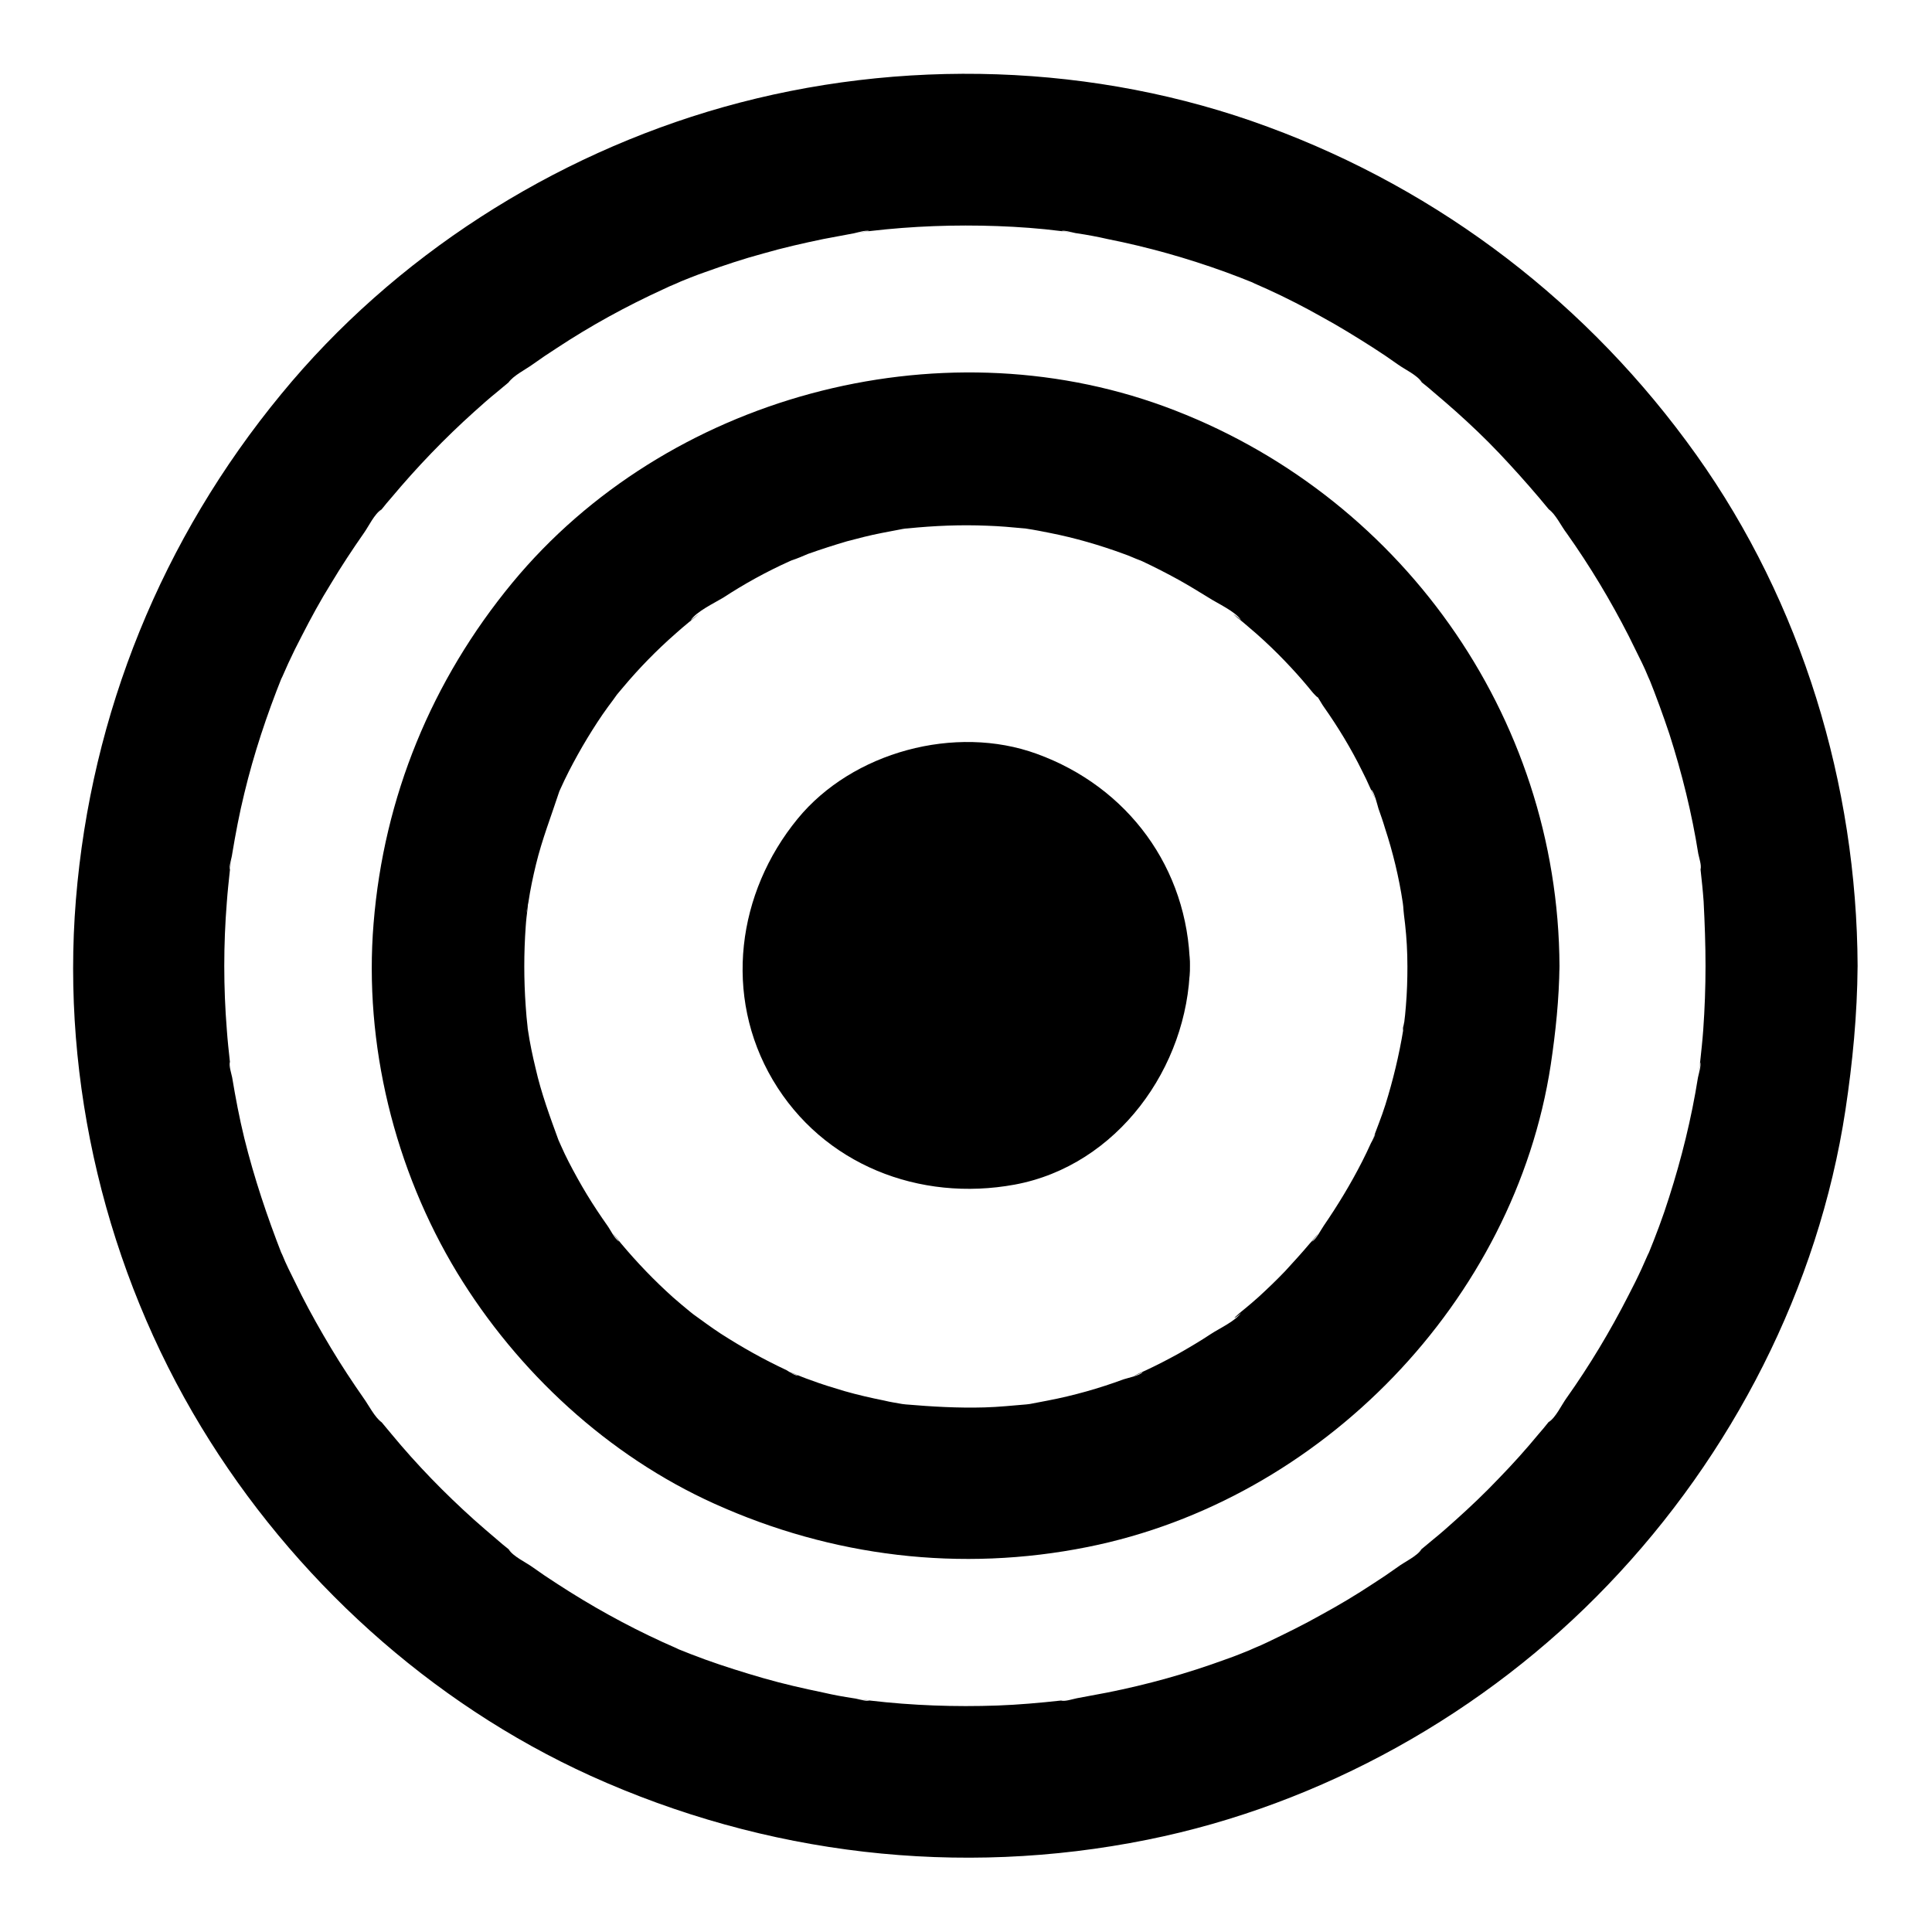
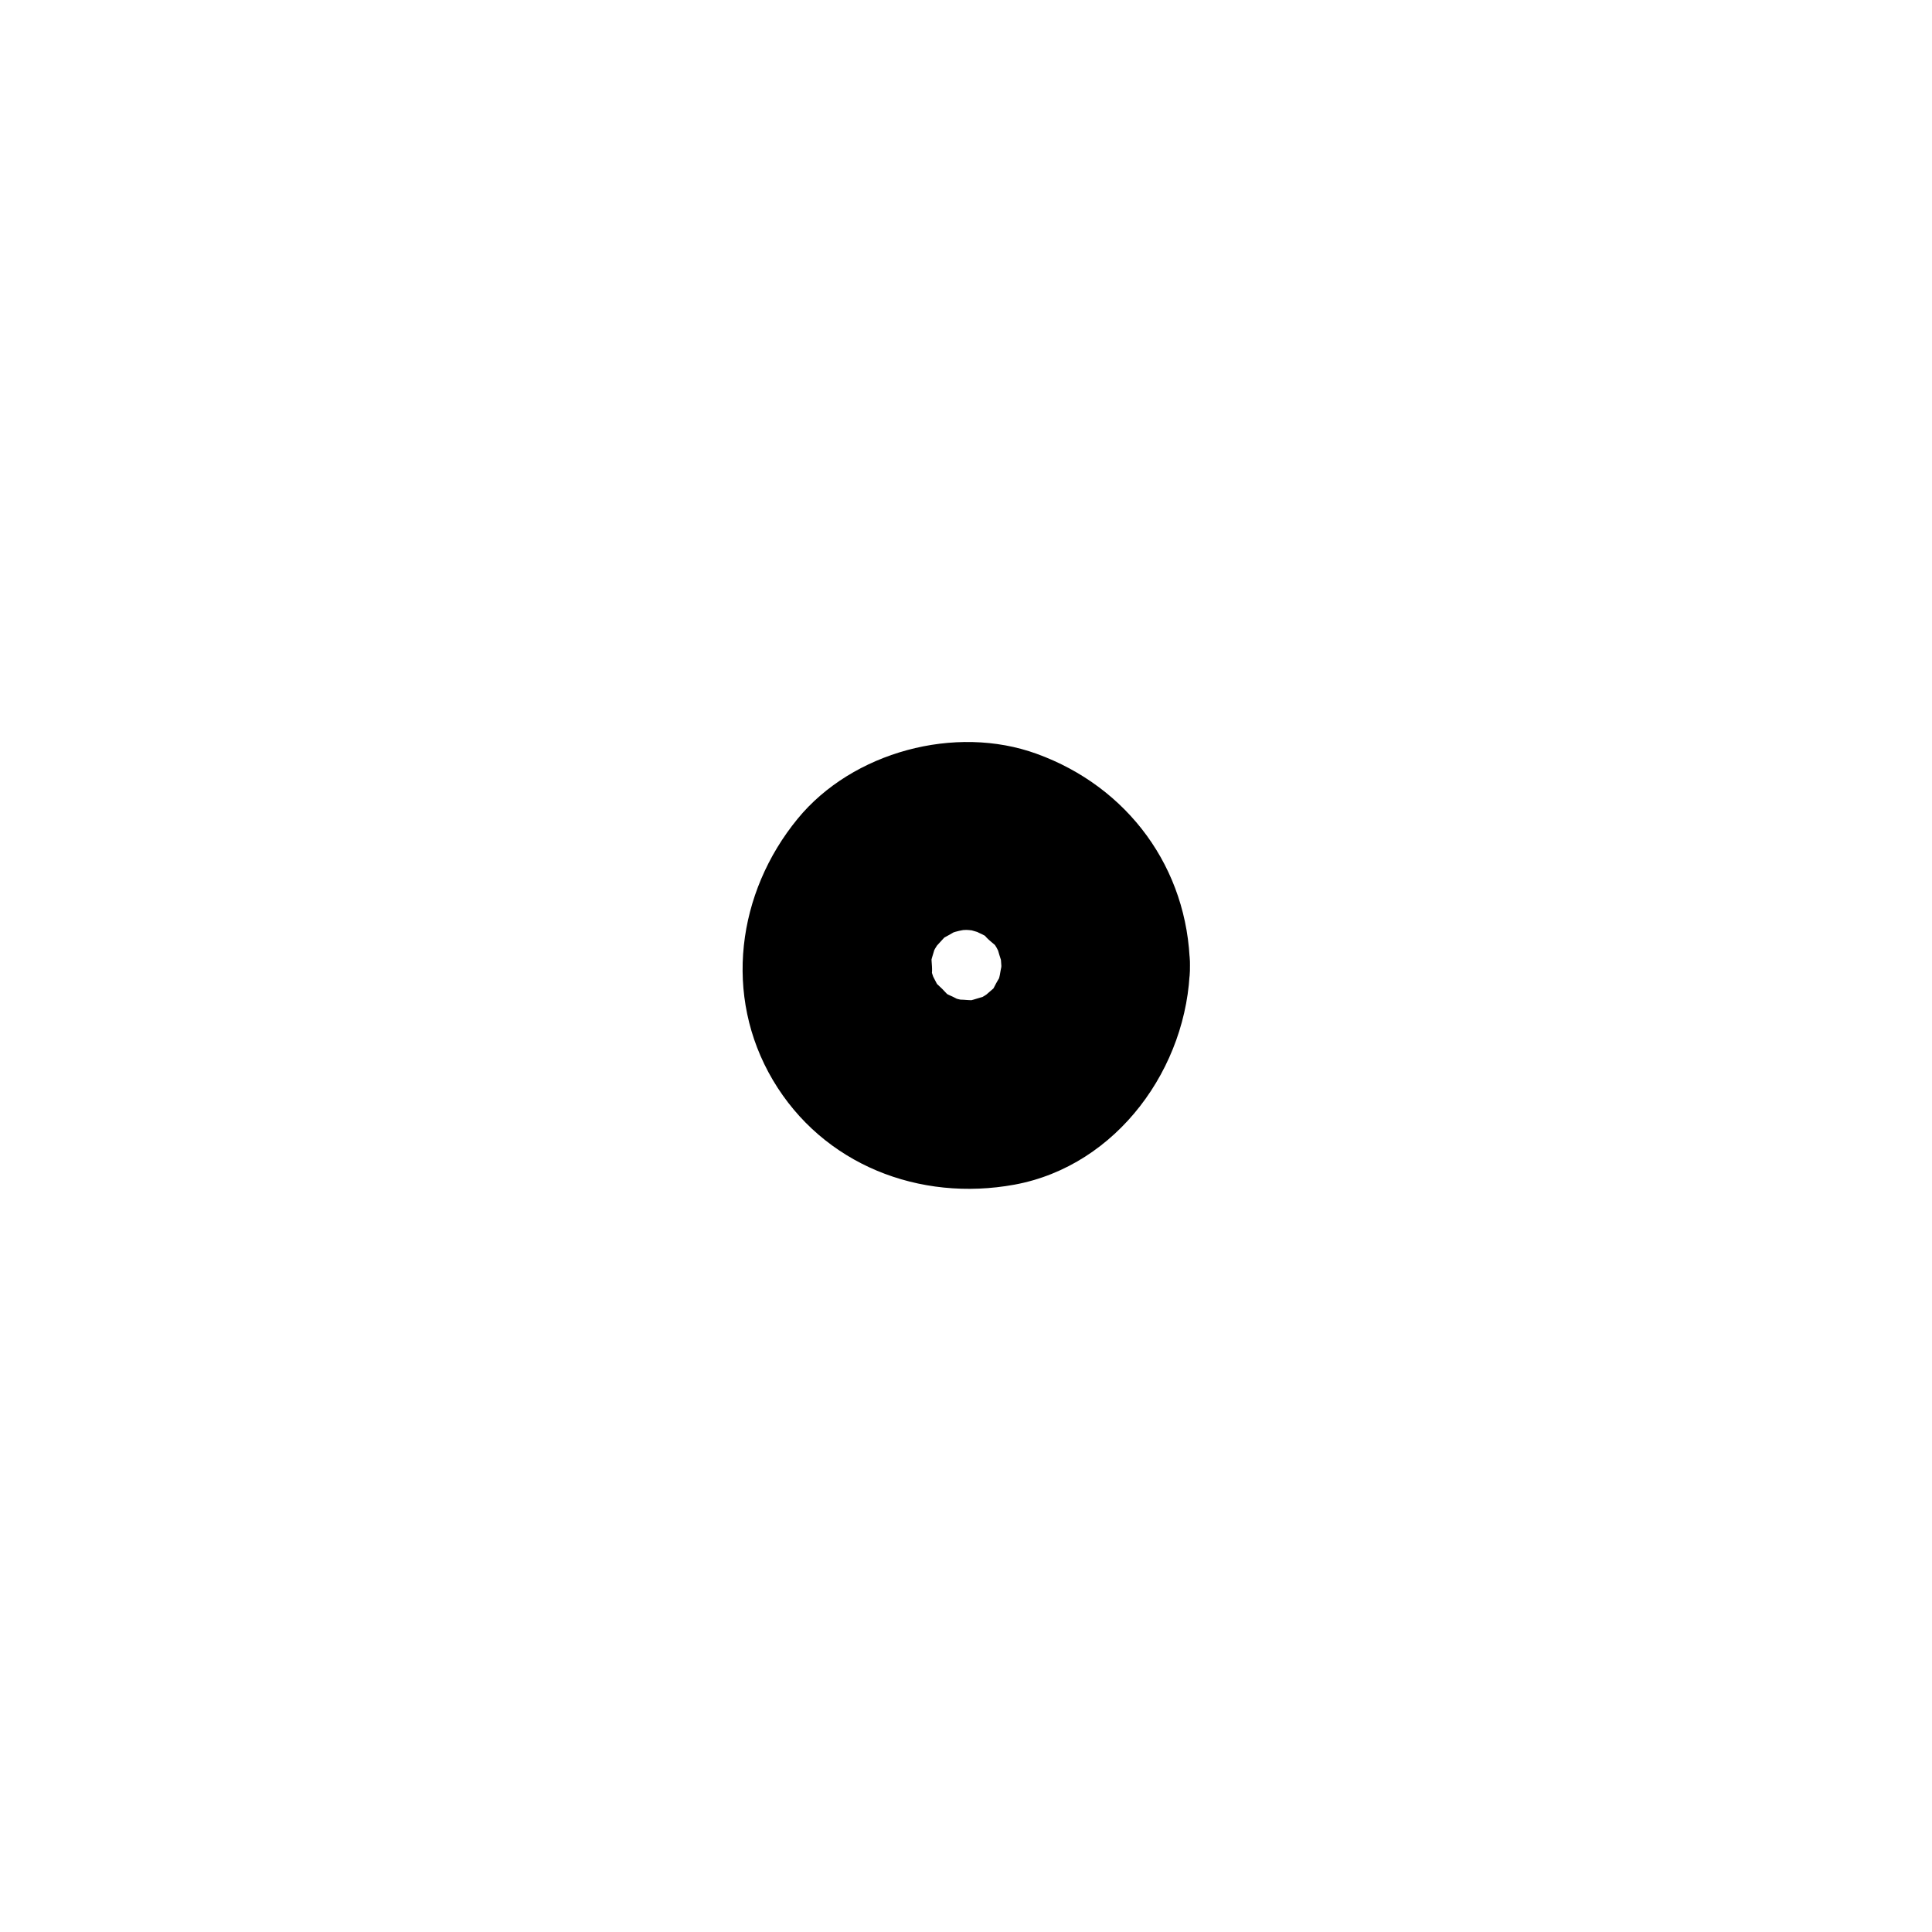
<svg xmlns="http://www.w3.org/2000/svg" fill="#000000" width="800px" height="800px" version="1.1" viewBox="144 144 512 512">
  <g>
-     <path d="m595.98 400c0 5.644-0.203 11.285-0.605 16.93-0.203 2.82-0.504 5.543-0.805 8.363-0.102 0.504-0.102 0.906-0.203 1.41-0.301 2.215-0.203 1.812 0.203-1.211 0.301 1.008-0.402 3.023-0.605 4.133-1.715 10.781-4.332 21.363-7.656 31.738-1.613 5.141-3.527 10.176-5.543 15.113-1.715 4.434 1.914-4.133-0.102 0.102-0.504 1.211-1.109 2.418-1.613 3.629-1.109 2.418-2.316 4.836-3.527 7.152-4.836 9.473-10.277 18.539-16.426 27.207-1.309 1.812-2.82 5.141-4.734 6.348 0.504-0.707 1.008-1.309 1.512-2.016-0.504 0.707-1.109 1.41-1.613 2.117-0.805 1.008-1.613 2.016-2.519 3.023-3.324 4.031-6.852 7.961-10.578 11.789-3.629 3.828-7.457 7.457-11.387 10.984-1.914 1.715-3.93 3.527-5.945 5.141-1.008 0.805-2.016 1.715-3.023 2.519-0.707 0.504-1.41 1.109-2.117 1.613 0.707-0.504 1.309-1.008 2.016-1.512-1.109 1.812-4.637 3.426-6.348 4.734-2.117 1.512-4.332 3.023-6.551 4.434-4.434 2.922-8.969 5.644-13.602 8.16-4.637 2.621-9.371 4.938-14.207 7.254-1.211 0.605-2.418 1.109-3.629 1.613-4.332 1.914 4.231-1.715-0.102 0.102-2.519 1.008-4.938 2.016-7.559 2.922-10.176 3.727-20.656 6.648-31.336 8.766-2.719 0.504-5.441 1.008-8.062 1.512-1.008 0.203-3.125 0.906-4.133 0.605 0.906-0.102 1.715-0.203 2.621-0.301-0.906 0.102-1.812 0.203-2.719 0.301-5.543 0.605-11.184 1.109-16.727 1.309-11.285 0.402-22.57 0-33.754-1.309-0.504-0.102-0.906-0.102-1.41-0.203-2.215-0.301-1.812-0.203 1.211 0.203-0.906 0.301-3.125-0.504-4.133-0.605-2.719-0.402-5.441-0.906-8.062-1.512-5.34-1.109-10.68-2.316-15.922-3.828-5.238-1.512-10.379-3.125-15.418-4.938-2.519-0.906-5.039-1.914-7.559-2.922-4.434-1.715 4.133 1.914-0.102-0.102-1.211-0.504-2.418-1.109-3.629-1.613-9.672-4.434-18.941-9.574-27.91-15.418-2.215-1.41-4.434-2.922-6.551-4.434-1.812-1.309-5.141-2.82-6.348-4.734 0.707 0.504 1.309 1.008 2.016 1.512-0.707-0.504-1.41-1.109-2.117-1.613-1.008-0.805-2.016-1.613-3.023-2.519-2.016-1.715-4.031-3.426-5.945-5.141-7.859-7.055-15.215-14.609-21.965-22.773-0.805-1.008-1.715-2.016-2.519-3.023-0.301-0.301-0.504-0.707-0.805-1.008-1.309-1.715-1.109-1.41 0.707 0.906-1.812-1.309-3.426-4.535-4.734-6.348-3.023-4.332-5.945-8.766-8.664-13.301-2.719-4.535-5.34-9.168-7.758-13.906-1.211-2.418-2.316-4.734-3.527-7.152-0.605-1.211-1.109-2.418-1.613-3.629-1.812-3.93 1.41 3.629-0.102-0.102-3.93-10.078-7.356-20.254-9.977-30.832-1.309-5.34-2.316-10.68-3.223-16.121-0.203-1.008-0.906-3.125-0.605-4.133 0.102 0.906 0.203 1.715 0.301 2.621-0.102-0.906-0.203-1.812-0.301-2.719-0.301-2.719-0.605-5.543-0.805-8.363-0.906-11.285-0.906-22.57 0-33.855 0.203-2.82 0.504-5.543 0.805-8.363 0.102-0.504 0.102-0.906 0.203-1.41 0.301-2.215 0.203-1.812-0.203 1.211-0.301-0.906 0.504-3.125 0.605-4.133 0.906-5.441 1.914-10.781 3.223-16.121 2.519-10.48 5.945-20.758 9.977-30.832 1.715-4.434-1.914 4.133 0.102-0.102 0.504-1.211 1.109-2.418 1.613-3.629 1.109-2.418 2.316-4.836 3.527-7.152 2.418-4.734 4.938-9.371 7.758-13.906 2.719-4.535 5.644-8.969 8.664-13.301 1.309-1.812 2.82-5.141 4.734-6.348-0.504 0.707-1.008 1.309-1.512 2.016 0.504-0.707 1.109-1.41 1.613-2.117 0.805-1.008 1.613-2.016 2.519-3.023 6.75-8.062 14.105-15.719 21.965-22.773 1.914-1.715 3.93-3.527 5.945-5.141 1.008-0.805 2.016-1.715 3.023-2.519 0.301-0.301 0.707-0.504 1.008-0.805 1.715-1.309 1.41-1.109-0.906 0.707 1.309-1.812 4.535-3.426 6.348-4.734 2.117-1.512 4.332-3.023 6.551-4.434 8.867-5.844 18.238-10.984 27.91-15.418 1.211-0.605 2.418-1.109 3.629-1.613 4.332-1.914-4.231 1.715 0.102-0.102 2.519-1.008 4.938-2.016 7.559-2.922 5.039-1.812 10.176-3.527 15.418-4.938 5.238-1.512 10.578-2.719 15.922-3.828 2.719-0.504 5.441-1.008 8.062-1.512 1.008-0.203 3.125-0.906 4.133-0.605-3.125 0.402-3.527 0.504-1.211 0.203 0.504-0.102 0.906-0.102 1.41-0.203 11.184-1.309 22.469-1.715 33.754-1.309 5.543 0.203 11.184 0.605 16.727 1.309 0.504 0.102 0.906 0.102 1.41 0.203 2.215 0.301 1.812 0.203-1.211-0.203 0.906-0.301 3.125 0.504 4.133 0.605 2.719 0.402 5.441 0.906 8.062 1.512 10.68 2.117 21.059 5.039 31.336 8.766 2.519 0.906 5.039 1.914 7.559 2.922 4.434 1.715-4.133-1.914 0.102 0.102 1.211 0.504 2.418 1.109 3.629 1.613 4.836 2.215 9.574 4.637 14.207 7.254 4.637 2.519 9.168 5.34 13.602 8.16 2.215 1.41 4.434 2.922 6.551 4.434 1.812 1.309 5.141 2.82 6.348 4.734-0.707-0.504-1.309-1.008-2.016-1.512 0.707 0.504 1.41 1.109 2.117 1.613 1.008 0.805 2.016 1.613 3.023 2.519 2.016 1.715 4.031 3.426 5.945 5.141 3.93 3.527 7.758 7.152 11.387 10.984 3.629 3.828 7.152 7.758 10.578 11.789 0.805 1.008 1.715 2.016 2.519 3.023 0.301 0.301 0.504 0.707 0.805 1.008 1.309 1.715 1.109 1.41-0.707-0.906 1.812 1.309 3.324 4.535 4.734 6.348 6.144 8.664 11.586 17.734 16.426 27.207 1.211 2.418 2.316 4.734 3.527 7.152 0.605 1.211 1.109 2.418 1.613 3.629 1.914 4.332-1.715-4.231 0.102 0.102 2.016 5.039 3.828 9.977 5.543 15.113 3.324 10.379 5.945 20.957 7.656 31.738 0.203 1.008 0.906 3.125 0.605 4.133-0.102-0.906-0.203-1.715-0.301-2.621 0.102 0.906 0.203 1.812 0.301 2.719 0.301 2.719 0.605 5.543 0.805 8.363 0.301 5.848 0.504 11.488 0.504 17.133 0 10.578 9.27 20.656 20.152 20.152 10.883-0.504 20.152-8.867 20.152-20.152-0.203-48.062-14.812-96.227-42.723-135.43-28.414-39.902-67.613-70.027-113.56-86.957-45.746-16.93-97.438-18.441-144.29-5.238-45.344 12.797-87.262 39.598-117.19 76.074-31.539 38.289-50.383 84.539-54.41 134.01-3.93 48.465 8.062 98.242 33.25 139.76 24.184 39.902 60.559 73.051 103.18 92.398 46.352 20.957 97.539 27.004 147.52 16.93 46.148-9.27 89.578-33.555 122.12-67.609 32.848-34.258 55.723-78.695 62.875-125.75 1.914-12.695 3.125-25.293 3.223-38.09 0-10.578-9.27-20.656-20.152-20.152-10.98 0.402-20.148 8.766-20.148 20.051z" />
-     <path d="m516.98 400c0 3.527-0.102 7.055-0.402 10.578-0.102 1.613-0.301 3.223-0.504 4.836-0.102 1.309-0.906 3.527 0.203-1.211-0.203 0.906-0.301 1.812-0.402 2.719-1.109 6.75-2.719 13.402-4.734 19.852-1.008 3.223-2.316 6.348-3.426 9.473-0.805 2.117 0.707-1.812 0.707-1.715 0.102 0.301-0.906 2.016-1.109 2.418-0.707 1.613-1.512 3.223-2.316 4.836-3.023 5.945-6.449 11.586-10.176 17.027-0.707 1.008-2.016 3.629-3.125 4.231-0.102 0.102 2.621-3.223 1.109-1.512-0.605 0.707-1.109 1.41-1.715 2.016-2.117 2.519-4.332 4.938-6.551 7.356-2.316 2.418-4.637 4.637-7.055 6.852-1.109 1.008-2.316 2.016-3.527 3.023-0.707 0.605-1.41 1.109-2.016 1.715-2.117 1.812 0.605 0 1.008-0.707-1.309 2.215-5.945 4.332-8.062 5.742-2.719 1.812-5.644 3.527-8.465 5.141-2.922 1.613-5.844 3.125-8.867 4.535-0.605 0.301-1.211 0.504-1.812 0.805-3.426 1.613 1.008-0.301 1.109-0.402-0.707 0.906-3.828 1.512-5.039 1.914-6.551 2.418-13.301 4.332-20.152 5.644-1.613 0.301-3.125 0.605-4.734 0.906-0.906 0.102-1.812 0.203-2.719 0.402 0 0 4.231-0.504 1.914-0.301-3.727 0.301-7.457 0.707-11.184 0.805-7.055 0.203-14.008-0.203-21.059-0.805-2.316-0.203 1.914 0.301 1.914 0.301-0.906-0.203-1.812-0.301-2.719-0.402-1.613-0.301-3.125-0.504-4.734-0.906-3.527-0.707-7.055-1.512-10.578-2.519-3.023-0.906-6.047-1.812-8.969-2.922-1.512-0.504-2.922-1.109-4.434-1.715-3.527-1.309 1.008 0.504 1.109 0.504-0.605 0.203-2.519-1.109-3.023-1.41-6.047-2.82-11.789-6.047-17.434-9.672-2.621-1.715-5.039-3.527-7.559-5.34-2.215-1.512 2.922 2.519 0.906 0.707-0.504-0.402-1.008-0.805-1.512-1.211-1.512-1.211-3.023-2.519-4.535-3.828-4.938-4.434-9.473-9.168-13.703-14.207-0.402-0.504-0.805-1.008-1.211-1.512-2.316-2.82 0.504 0.805 0.707 1.008-1.211-0.707-2.316-3.125-3.125-4.231-1.914-2.719-3.727-5.441-5.441-8.262-1.715-2.82-3.324-5.742-4.836-8.664-0.707-1.41-1.41-2.82-2.016-4.231-0.301-0.605-0.504-1.211-0.805-1.812-1.914-4.031 1.109 3.023 0.203 0.504-2.316-6.348-4.637-12.594-6.144-19.246-0.805-3.324-1.512-6.648-2.016-10.078-0.102-0.707-0.203-1.41-0.301-2.016-0.504-2.82 0.402 4.031 0.203 1.211-0.203-1.812-0.402-3.727-0.504-5.543-0.504-7.055-0.504-14.105 0-21.16 0.102-1.613 0.301-3.223 0.504-4.836 0.402-3.828-0.301 1.008-0.203 1.211-0.203-0.402 0.402-2.519 0.402-2.719 0.504-3.426 1.211-6.75 2.016-10.078 1.613-6.648 4.031-12.797 6.144-19.246 0.906-2.519-1.715 3.527-0.504 1.109 0.301-0.605 0.504-1.211 0.805-1.812 0.707-1.613 1.512-3.223 2.316-4.836 1.512-2.922 3.125-5.844 4.836-8.664 1.715-2.82 3.527-5.644 5.441-8.262 0.906-1.211 1.812-2.418 2.719-3.727 1.512-2.215-2.519 2.922-0.707 0.906 0.707-0.805 1.41-1.715 2.117-2.519 4.231-5.039 8.867-9.773 13.805-14.105 1.109-1.008 2.316-2.016 3.527-3.023 0.504-0.402 1.008-0.805 1.512-1.211 2.82-2.316-0.805 0.504-1.008 0.707 1.41-2.316 6.348-4.637 8.664-6.047 5.543-3.629 11.387-6.852 17.434-9.574 0.605-0.301 1.211-0.504 1.812-0.805 2.418-1.211-3.727 1.309-1.109 0.504 1.512-0.504 2.922-1.109 4.332-1.715 3.426-1.211 6.852-2.316 10.277-3.324 3.023-0.805 6.144-1.613 9.27-2.215 1.613-0.301 3.125-0.605 4.734-0.906 0.906-0.203 1.812-0.301 2.719-0.402 2.719-0.402-5.238 0.504-0.605 0.102 7.055-0.707 14.008-1.008 21.059-0.707 3.223 0.102 6.551 0.402 9.773 0.707 3.727 0.301-3.93-0.605 0.805 0.102 2.016 0.301 4.031 0.707 6.047 1.109 6.648 1.309 13.199 3.223 19.547 5.543 1.512 0.504 2.922 1.211 4.332 1.715 2.519 0.906-3.527-1.715-1.109-0.504 0.605 0.301 1.211 0.504 1.812 0.805 3.223 1.512 6.348 3.125 9.473 4.836 2.719 1.512 5.34 3.125 7.961 4.734 2.316 1.512 7.254 3.727 8.664 6.047-0.102-0.203-3.727-3.023-1.008-0.707 0.504 0.402 1.008 0.805 1.512 1.211 1.211 1.008 2.316 2.016 3.527 3.023 2.621 2.316 5.141 4.734 7.559 7.254 2.117 2.215 4.231 4.535 6.144 6.852 0.605 0.707 1.109 1.41 1.715 2.016 1.41 1.613 1.41 0.301-0.707-1.008 1.211 0.707 2.316 3.125 3.125 4.231 3.828 5.441 7.254 11.082 10.176 17.027 0.707 1.41 1.41 2.82 2.016 4.231 0.402 0.805 0.707 1.613 1.109 2.418 1.008 2.016-0.805-1.812-0.707-1.715 0.805 0.605 1.613 4.031 1.914 5.039 0.605 1.715 1.211 3.426 1.715 5.141 2.117 6.449 3.727 13.098 4.734 19.852 0.102 0.906 0.203 1.812 0.402 2.719 0 0-0.504-4.231-0.301-1.914 0.102 1.613 0.301 3.223 0.504 4.836 0.41 3.621 0.613 7.348 0.613 11.078 0.102 10.578 9.27 20.656 20.152 20.152 10.883-0.504 20.254-8.867 20.152-20.152-0.301-66.504-42.621-125.55-104.79-148.32-60.156-21.965-131.9-2.621-172.71 46.754-21.363 25.895-34.059 56.73-36.777 90.281-2.621 31.941 5.543 65.191 22.168 92.602 16.02 26.301 40.004 48.465 68.113 61.164 31.234 14.105 65.293 18.238 98.949 11.488 61.969-12.395 113.16-65.191 122.73-127.77 1.309-8.766 2.215-17.434 2.316-26.301 0.102-10.578-9.27-20.656-20.152-20.152-10.98 0.602-20.148 8.965-20.148 20.25z" />
-     <path d="m434.36 400c0 18.977-15.383 34.359-34.359 34.359s-34.359-15.383-34.359-34.359 15.383-34.359 34.359-34.359 34.359 15.383 34.359 34.359" />
    <path d="m409.37 400c0 0.707-0.102 1.41-0.102 2.117 0.102 2.519 0.504-3.125 0.504-3.223-0.605 1.309-0.605 3.223-1.109 4.637-0.203 0.605-0.605 1.309-0.605 1.914 0-0.102 2.519-4.836 1.211-2.922-0.906 1.211-1.613 2.719-2.316 4.031-1.914 3.223 3.93-3.93 0.203-0.504-0.805 0.707-4.332 3.629-0.906 1.109 3.629-2.719-1.008 0.605-1.812 1.008-0.504 0.301-1.309 0.504-1.812 0.906-1.914 1.613 4.734-1.613 2.316-1.008-1.309 0.301-2.621 0.805-3.93 1.109-5.34 1.211 4.836 0 0.504-0.102-1.309 0-3.023-0.301-4.231-0.102-0.102 0 5.742 1.109 3.223 0.402-0.906-0.203-1.812-0.402-2.621-0.605-0.906-0.203-1.715-0.605-2.621-0.805-2.316-0.605 2.922 1.309 2.922 1.211-0.805-0.805-2.519-1.309-3.527-1.914-0.504-0.301-1.109-0.805-1.613-1.109-2.016-1.109 2.418 1.812 2.418 1.914-0.301-0.605-3.125-3.426-3.727-3.727 0.102 0 3.023 4.535 1.914 2.418-0.301-0.605-0.805-1.109-1.109-1.613-0.605-0.906-2.922-5.945-1.211-1.715 1.715 4.031 0-0.402-0.301-1.41-0.203-0.707-0.301-1.309-0.504-2.016-0.906-3.426 0.605 1.914 0.301 2.519 0.402-1.109 0-3.629 0-4.938-0.102-2.519-0.504 3.223-0.504 3.223 0.203-0.605 0.301-1.41 0.402-2.016 0.301-1.309 0.805-2.621 1.109-3.93 0.805-2.922-2.621 4.836-1.008 2.316 0.504-0.707 0.805-1.613 1.309-2.316 0.504-0.906 3.223-4.734 0.707-1.309-2.621 3.527 0.906-0.605 1.613-1.309 2.719-3.023-4.434 2.621-0.906 0.605 1.309-0.707 2.82-1.512 4.031-2.316 1.914-1.41-2.82 1.211-2.922 1.211 0.805-0.102 1.715-0.605 2.519-0.805 1.309-0.402 2.719-0.504 4.031-0.906 0 0-5.742 0.402-3.223 0.504 0.707 0 1.41-0.102 2.117-0.102 0.805 0 2.117 0.301 2.82 0.102-0.707 0.102-5.945-1.211-2.519-0.301 1.512 0.402 3.023 0.906 4.535 1.309 2.316 0.605-2.922-1.309-2.922-1.211 0.707 0.707 2.117 1.109 2.922 1.613 0.605 0.301 1.109 0.707 1.715 1.109 2.922 1.715-1.613-0.805-1.914-1.512 0.402 0.906 2.519 2.519 3.324 3.223 2.316 1.914-2.922-4.535-1.41-1.914 0.402 0.805 1.008 1.512 1.41 2.215 0.301 0.605 0.605 1.211 1.008 1.715 1.715 2.82-0.805-1.512-0.906-2.316 0.301 1.715 1.008 3.527 1.512 5.238 0.203 0.805 0.605 3.527 0-0.605-0.914-4.543-0.309-0.012-0.309 0.898 0.301 13.098 11.285 25.594 24.988 24.988 13.301-0.605 25.293-10.984 24.988-24.988-0.504-25.895-16.426-47.457-40.605-56.227-21.562-7.859-48.871-0.504-63.379 17.23-16.02 19.547-19.75 46.855-6.551 69.223 13.301 22.469 38.895 32.344 64.086 27.711 27.207-5.039 45.949-31.137 46.453-57.938 0.301-13.098-11.688-25.594-24.988-24.988-13.809 0.602-24.691 10.98-24.992 24.988z" />
  </g>
</svg>